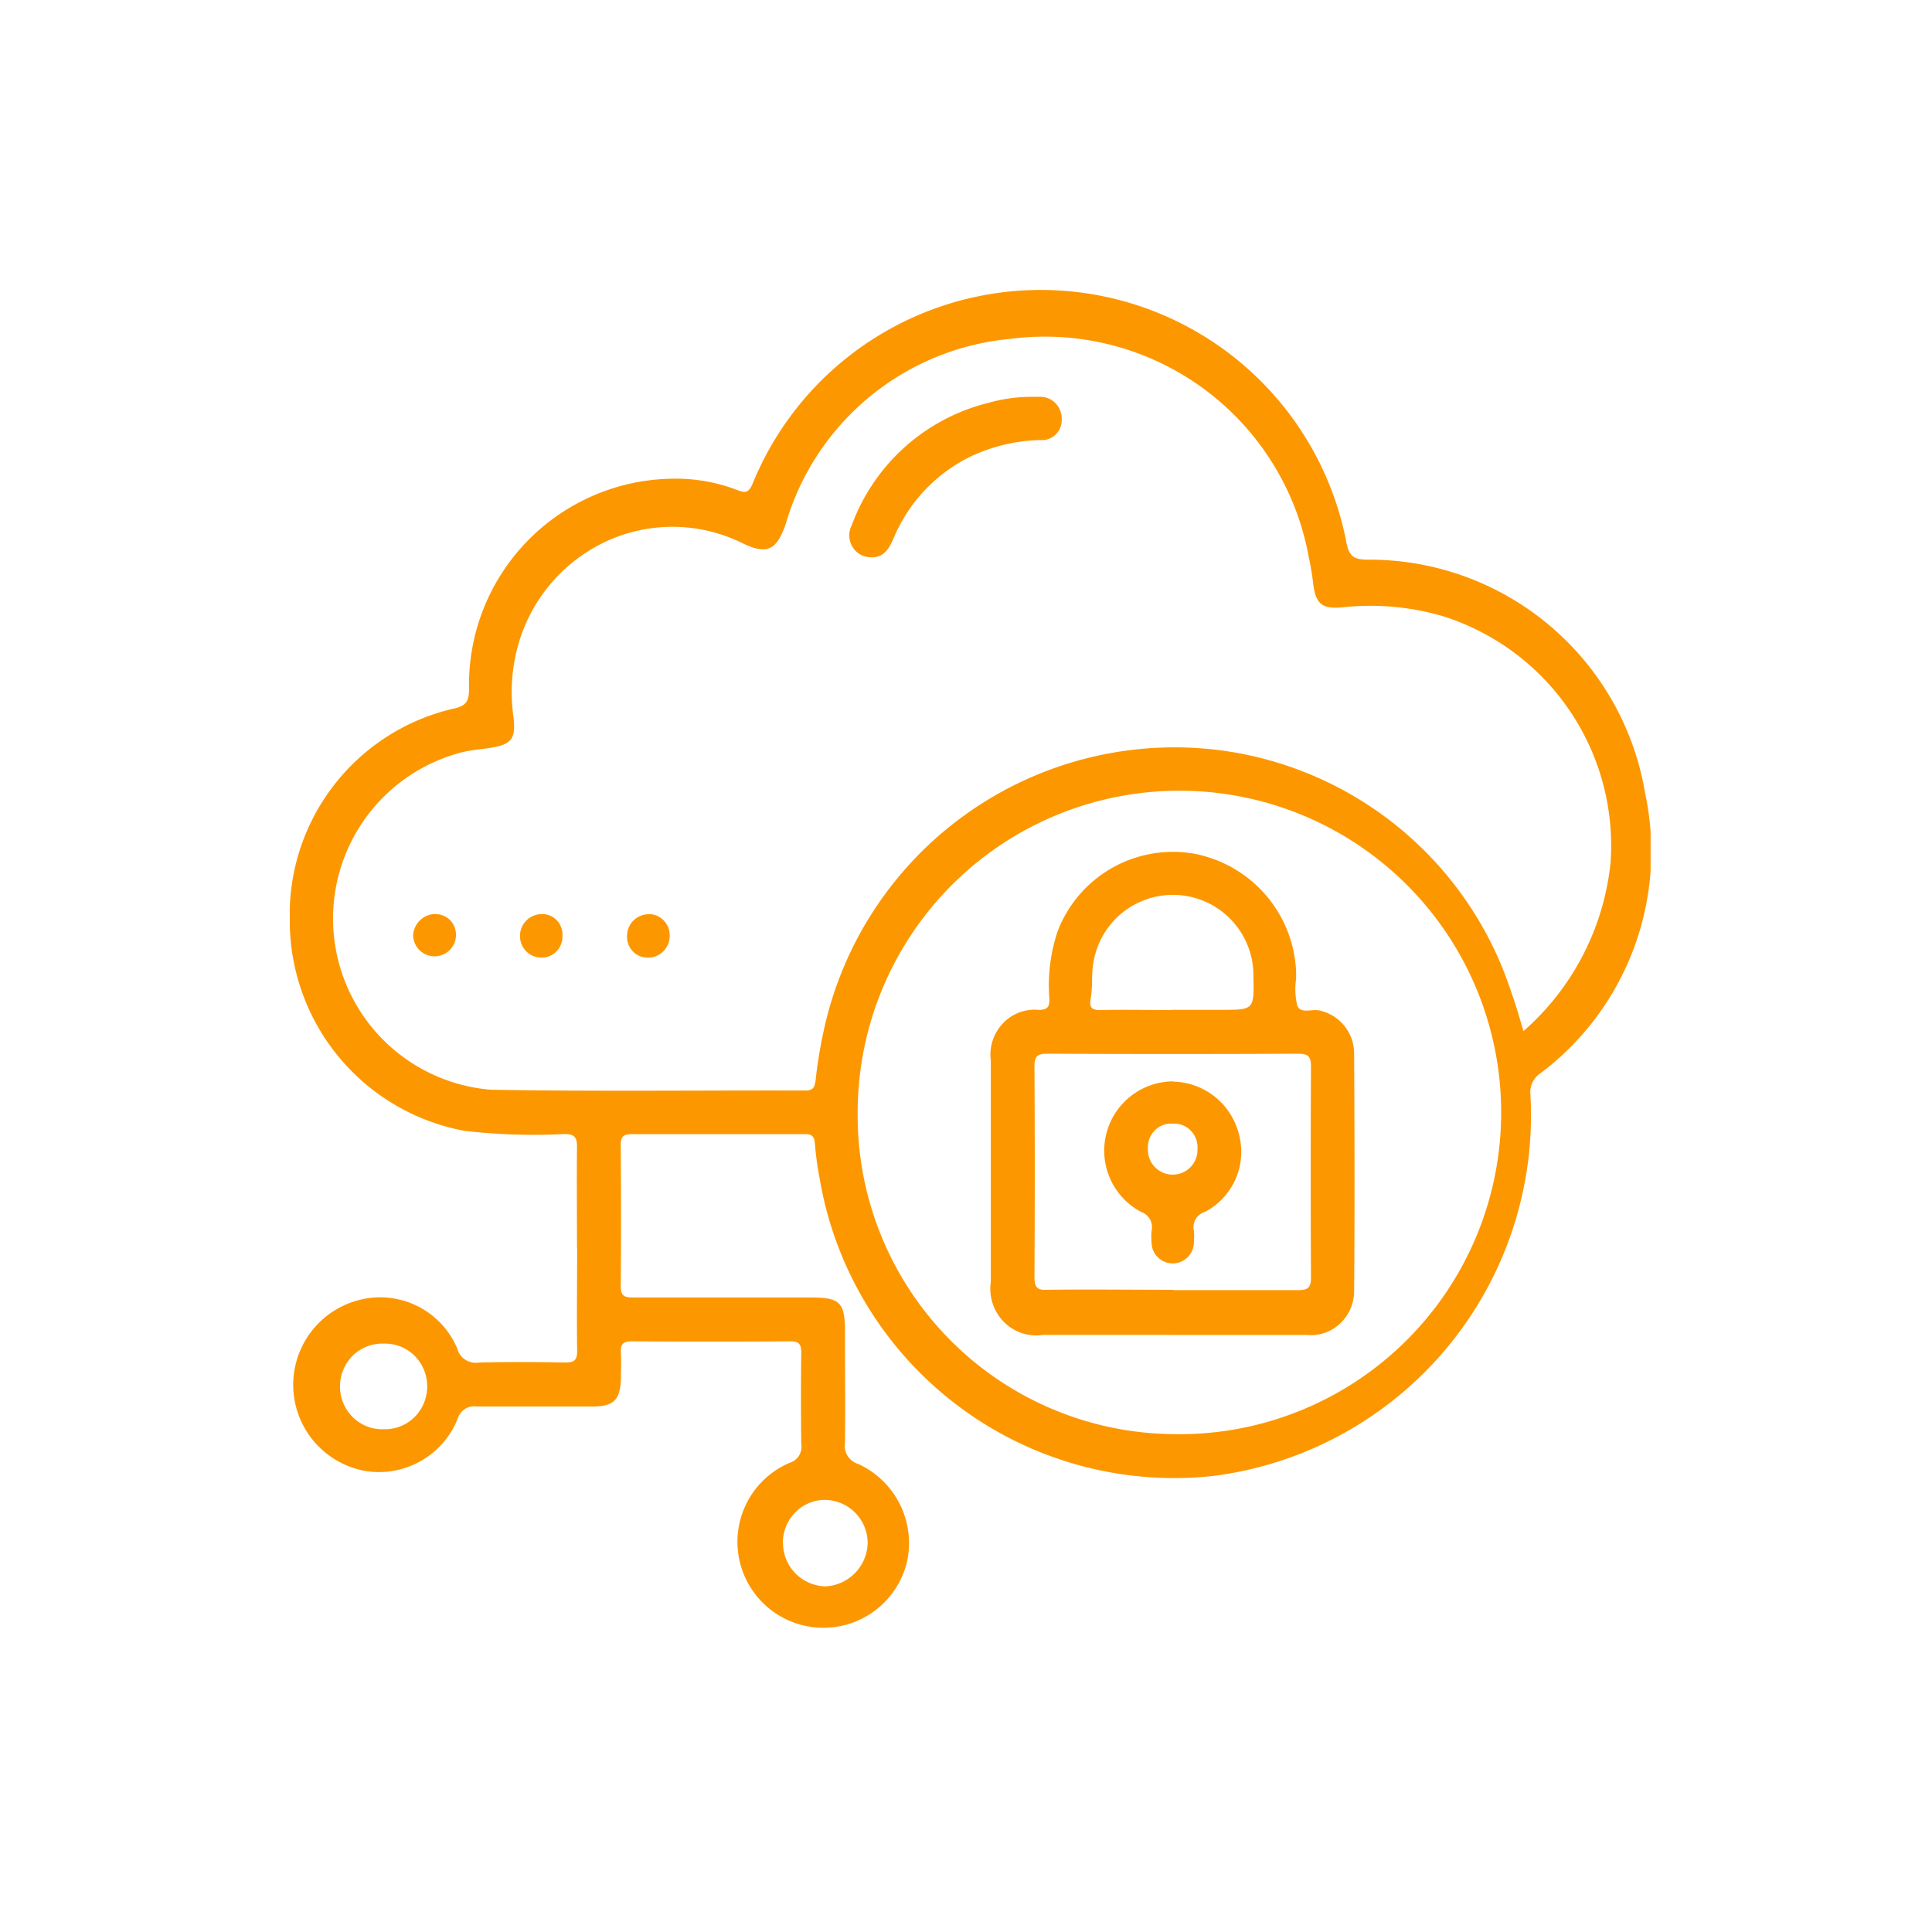
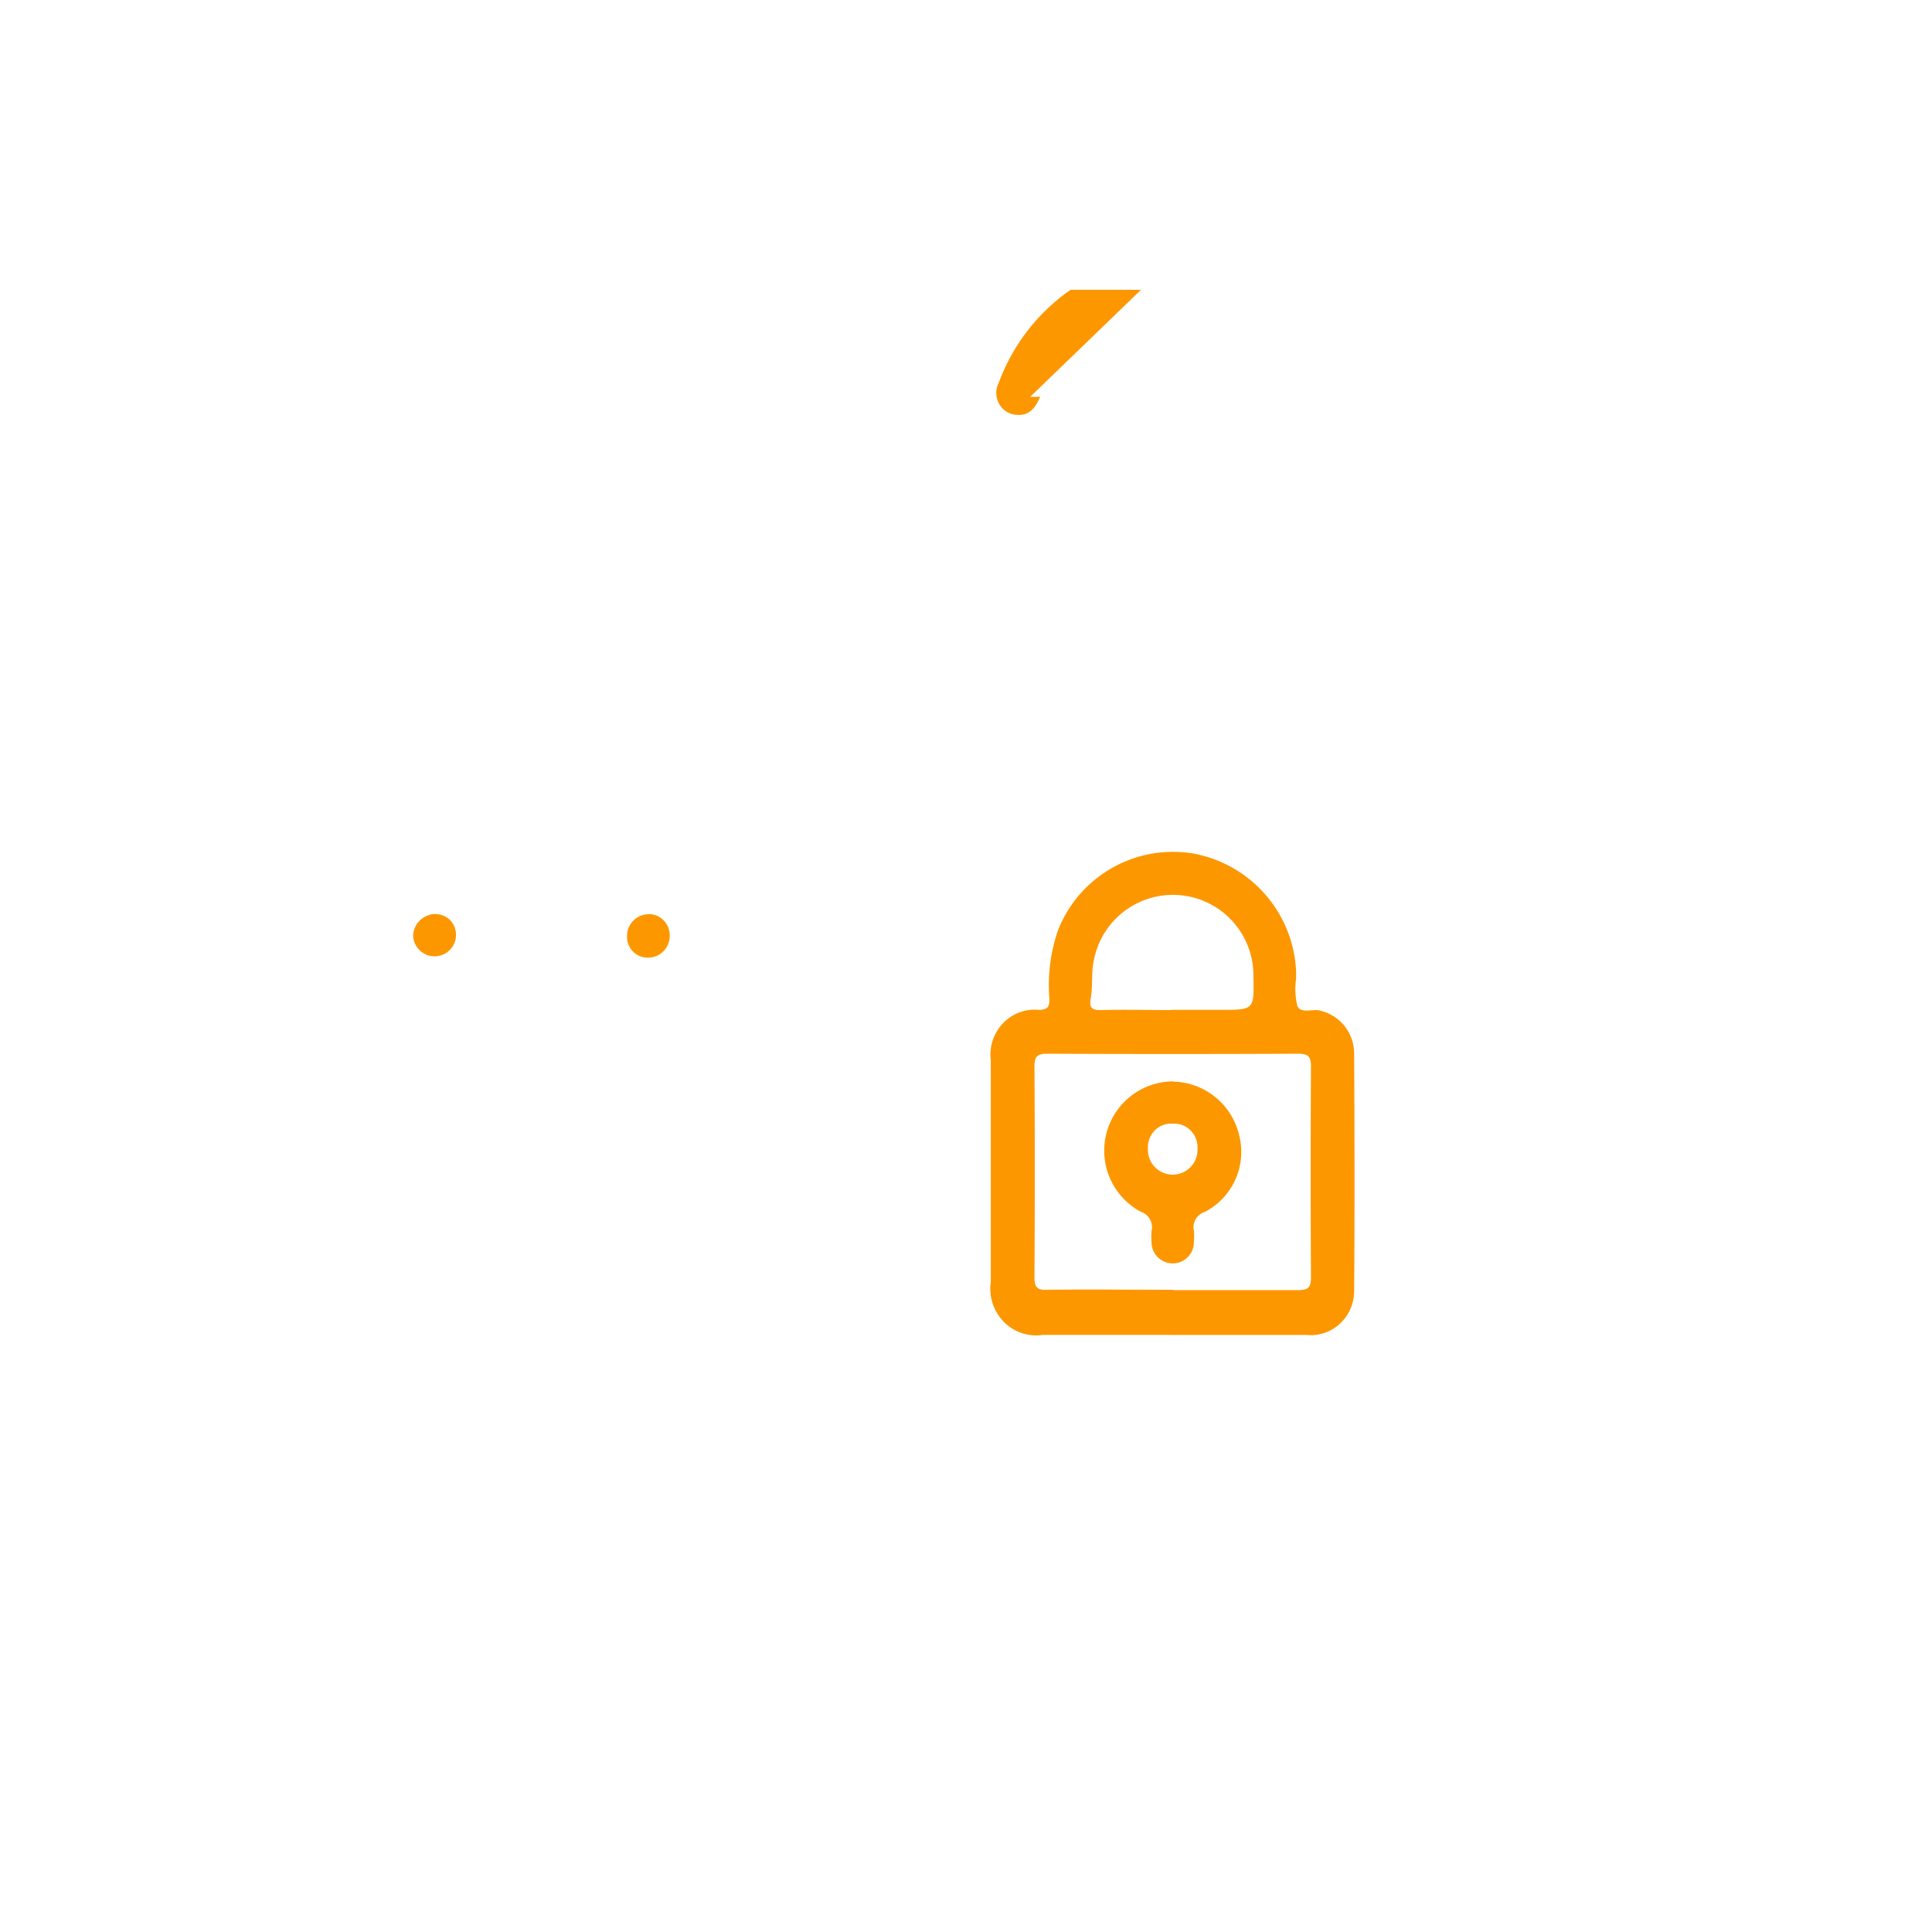
<svg xmlns="http://www.w3.org/2000/svg" width="60" height="60" viewBox="0 0 60 60">
  <defs>
    <clipPath id="clip-path">
      <rect id="Rectangle_350" data-name="Rectangle 350" width="42.261" height="41.624" fill="none" />
    </clipPath>
  </defs>
  <g id="Group_423" data-name="Group 423" transform="translate(1061 -3062)">
-     <rect id="Rectangle_354" data-name="Rectangle 354" width="60" height="60" transform="translate(-1061 3062)" fill="none" />
    <g id="Group_418" data-name="Group 418" transform="translate(-1052 3071)">
      <g id="Group_417" data-name="Group 417" clip-path="url(#clip-path)">
-         <path id="Path_320" data-name="Path 320" d="M8.92,29.735c0-1.046-.01-2.093,0-3.138,0-.3-.1-.377-.385-.381a18.559,18.559,0,0,1-3.114-.1A6.633,6.633,0,0,1,0,19.574,6.563,6.563,0,0,1,5.109,13c.385-.086.458-.243.458-.61a6.4,6.4,0,0,1,6.242-6.524,5.35,5.35,0,0,1,2.116.361c.258.1.342.035.448-.206A9.665,9.665,0,0,1,32.815,7.844c.079.414.221.534.642.535a8.682,8.682,0,0,1,8.636,7.258,8.618,8.618,0,0,1-3.249,8.69.7.7,0,0,0-.315.655,11.292,11.292,0,0,1-9.825,11.85A11.167,11.167,0,0,1,16.46,27.62a10.257,10.257,0,0,1-.152-1.106c-.015-.241-.11-.3-.325-.294H10.618c-.239,0-.34.063-.339.328.01,1.465.013,2.931,0,4.4,0,.337.163.345.41.345h5.5c.9,0,1.054.155,1.054,1.057,0,1.151.012,2.3,0,3.452a.589.589,0,0,0,.41.661,2.7,2.7,0,0,1,1.518,3.025,2.669,2.669,0,1,1-3.655-3.058.52.52,0,0,0,.369-.588q-.019-1.412,0-2.825c0-.265-.062-.365-.34-.363q-2.464.018-4.926,0c-.289,0-.35.11-.335.367s0,.508,0,.763c-.01.675-.21.891-.866.894H5.81a.532.532,0,0,0-.592.373,2.637,2.637,0,0,1-2.843,1.634,2.718,2.718,0,0,1-.275-5.3,2.6,2.6,0,0,1,3.1,1.489.594.594,0,0,0,.675.439c.894-.022,1.789-.018,2.683,0,.289,0,.373-.088.367-.379-.015-1.061,0-2.122,0-3.186M38.3,23.032a8.053,8.053,0,0,0,2.72-5.261,7.477,7.477,0,0,0-5.193-7.632A7.961,7.961,0,0,0,32.7,9.859c-.66.063-.846-.118-.921-.771a7.861,7.861,0,0,0-.133-.785,8.33,8.33,0,0,0-9.287-6.779A8.033,8.033,0,0,0,15.4,7.277c-.283.812-.577.961-1.346.588a4.9,4.9,0,0,0-4.142-.092A5.054,5.054,0,0,0,7.131,10.9a5.412,5.412,0,0,0-.192,2.3c.1.751-.037.926-.769,1.032-.262.035-.525.063-.781.118a5.333,5.333,0,0,0,.85,10.49c3.255.059,6.509.016,9.764.026.258,0,.3-.1.329-.333a14.418,14.418,0,0,1,.254-1.544,11.146,11.146,0,0,1,12.36-8.684,11.006,11.006,0,0,1,9,7.54c.146.392.248.785.373,1.191m-10.893,12.5a9.992,9.992,0,1,0-9.789-9.978,9.894,9.894,0,0,0,9.789,9.978m-12.108,3.39a1.348,1.348,0,0,0,1.321,1.338A1.38,1.38,0,0,0,17.947,38.9a1.343,1.343,0,0,0-1.335-1.322,1.292,1.292,0,0,0-.924.4,1.344,1.344,0,0,0-.374.948m-12.4-6.2a1.3,1.3,0,0,0-1.171.649,1.353,1.353,0,0,0,0,1.359,1.3,1.3,0,0,0,1.171.649,1.3,1.3,0,0,0,1.171-.649,1.353,1.353,0,0,0,0-1.359,1.3,1.3,0,0,0-1.171-.649" transform="translate(-0.001 0.002)" fill="#fd9700" />
-         <path id="Path_321" data-name="Path 321" d="M14.655,1.695h.308a.653.653,0,0,1,.476.2.68.68,0,0,1,.194.484.634.634,0,0,1-.188.487.608.608,0,0,1-.485.172,5.37,5.37,0,0,0-2.162.514,4.947,4.947,0,0,0-2.4,2.566c-.137.322-.325.588-.708.561a.665.665,0,0,1-.562-.335.692.692,0,0,1-.015-.664,6.075,6.075,0,0,1,4.255-3.8,4.844,4.844,0,0,1,1.3-.184" transform="translate(8.34 1.628)" fill="#fd9700" />
+         <path id="Path_321" data-name="Path 321" d="M14.655,1.695h.308c-.137.322-.325.588-.708.561a.665.665,0,0,1-.562-.335.692.692,0,0,1-.015-.664,6.075,6.075,0,0,1,4.255-3.8,4.844,4.844,0,0,1,1.3-.184" transform="translate(8.34 1.628)" fill="#fd9700" />
        <path id="Path_322" data-name="Path 322" d="M2.682,9.884a.652.652,0,0,1,.47.2.666.666,0,1,1-1.161.464.7.7,0,0,1,.692-.667" transform="translate(1.839 9.504)" fill="#fd9700" />
-         <path id="Path_323" data-name="Path 323" d="M4.39,9.884a.621.621,0,0,1,.471.194.647.647,0,0,1,.175.486.658.658,0,0,1-.187.481.632.632,0,0,1-.472.19.655.655,0,0,1-.469-.2A.679.679,0,0,1,4.39,9.884" transform="translate(3.431 9.504)" fill="#fd9700" />
        <path id="Path_324" data-name="Path 324" d="M6.129,9.884a.642.642,0,0,1,.466.209.669.669,0,0,1,.175.488.681.681,0,0,1-.21.472.654.654,0,0,1-.477.181.629.629,0,0,1-.466-.2.655.655,0,0,1-.17-.488.669.669,0,0,1,.683-.657" transform="translate(5.028 9.504)" fill="#fd9700" />
        <path id="Path_325" data-name="Path 325" d="M16.946,23.9h-4a1.406,1.406,0,0,1-1.219-.409,1.469,1.469,0,0,1-.4-1.243q0-3.431,0-6.865a1.416,1.416,0,0,1,.377-1.16,1.356,1.356,0,0,1,1.127-.415c.258-.01.321-.1.315-.343a5.24,5.24,0,0,1,.262-2.115,3.835,3.835,0,0,1,4.2-2.4,3.9,3.9,0,0,1,3.2,3.668v.224a2.2,2.2,0,0,0,.038.841c.119.263.475.073.723.151a1.368,1.368,0,0,1,1.041,1.34c.013,2.452.019,4.9,0,7.354a1.386,1.386,0,0,1-.444,1.027,1.33,1.33,0,0,1-1.047.346H16.95m.042-1.391h3.87c.29,0,.41-.055.408-.392q-.019-3.274,0-6.55c0-.312-.088-.4-.4-.4q-3.889.018-7.782,0c-.292,0-.41.063-.406.392q.019,3.274,0,6.548c0,.316.087.406.385.392,1.306-.018,2.61,0,3.914,0m-.052-8.694h1.539c1.037,0,1.037,0,1.014-1.045a2.5,2.5,0,0,0-4.953-.508c-.09.392-.029.806-.1,1.2-.052.284.035.365.312.359.731-.016,1.464,0,2.2,0" transform="translate(10.444 8.556)" fill="#fd9700" />
        <path id="Path_326" data-name="Path 326" d="M15.287,12.54a2.155,2.155,0,0,1,2.049,1.644A2.1,2.1,0,0,1,16.27,16.59a.493.493,0,0,0-.335.577,1.844,1.844,0,0,1,0,.357.657.657,0,0,1-1.314.01,2.034,2.034,0,0,1,0-.359.5.5,0,0,0-.325-.588,2.152,2.152,0,0,1,.994-4.054m-.012,1.314a.712.712,0,0,0-.561.213.742.742,0,0,0-.209.572.77.77,0,1,0,1.539,0,.744.744,0,0,0-.21-.571.713.713,0,0,0-.56-.214" transform="translate(12.142 12.05)" fill="#fd9700" />
      </g>
    </g>
  </g>
</svg>